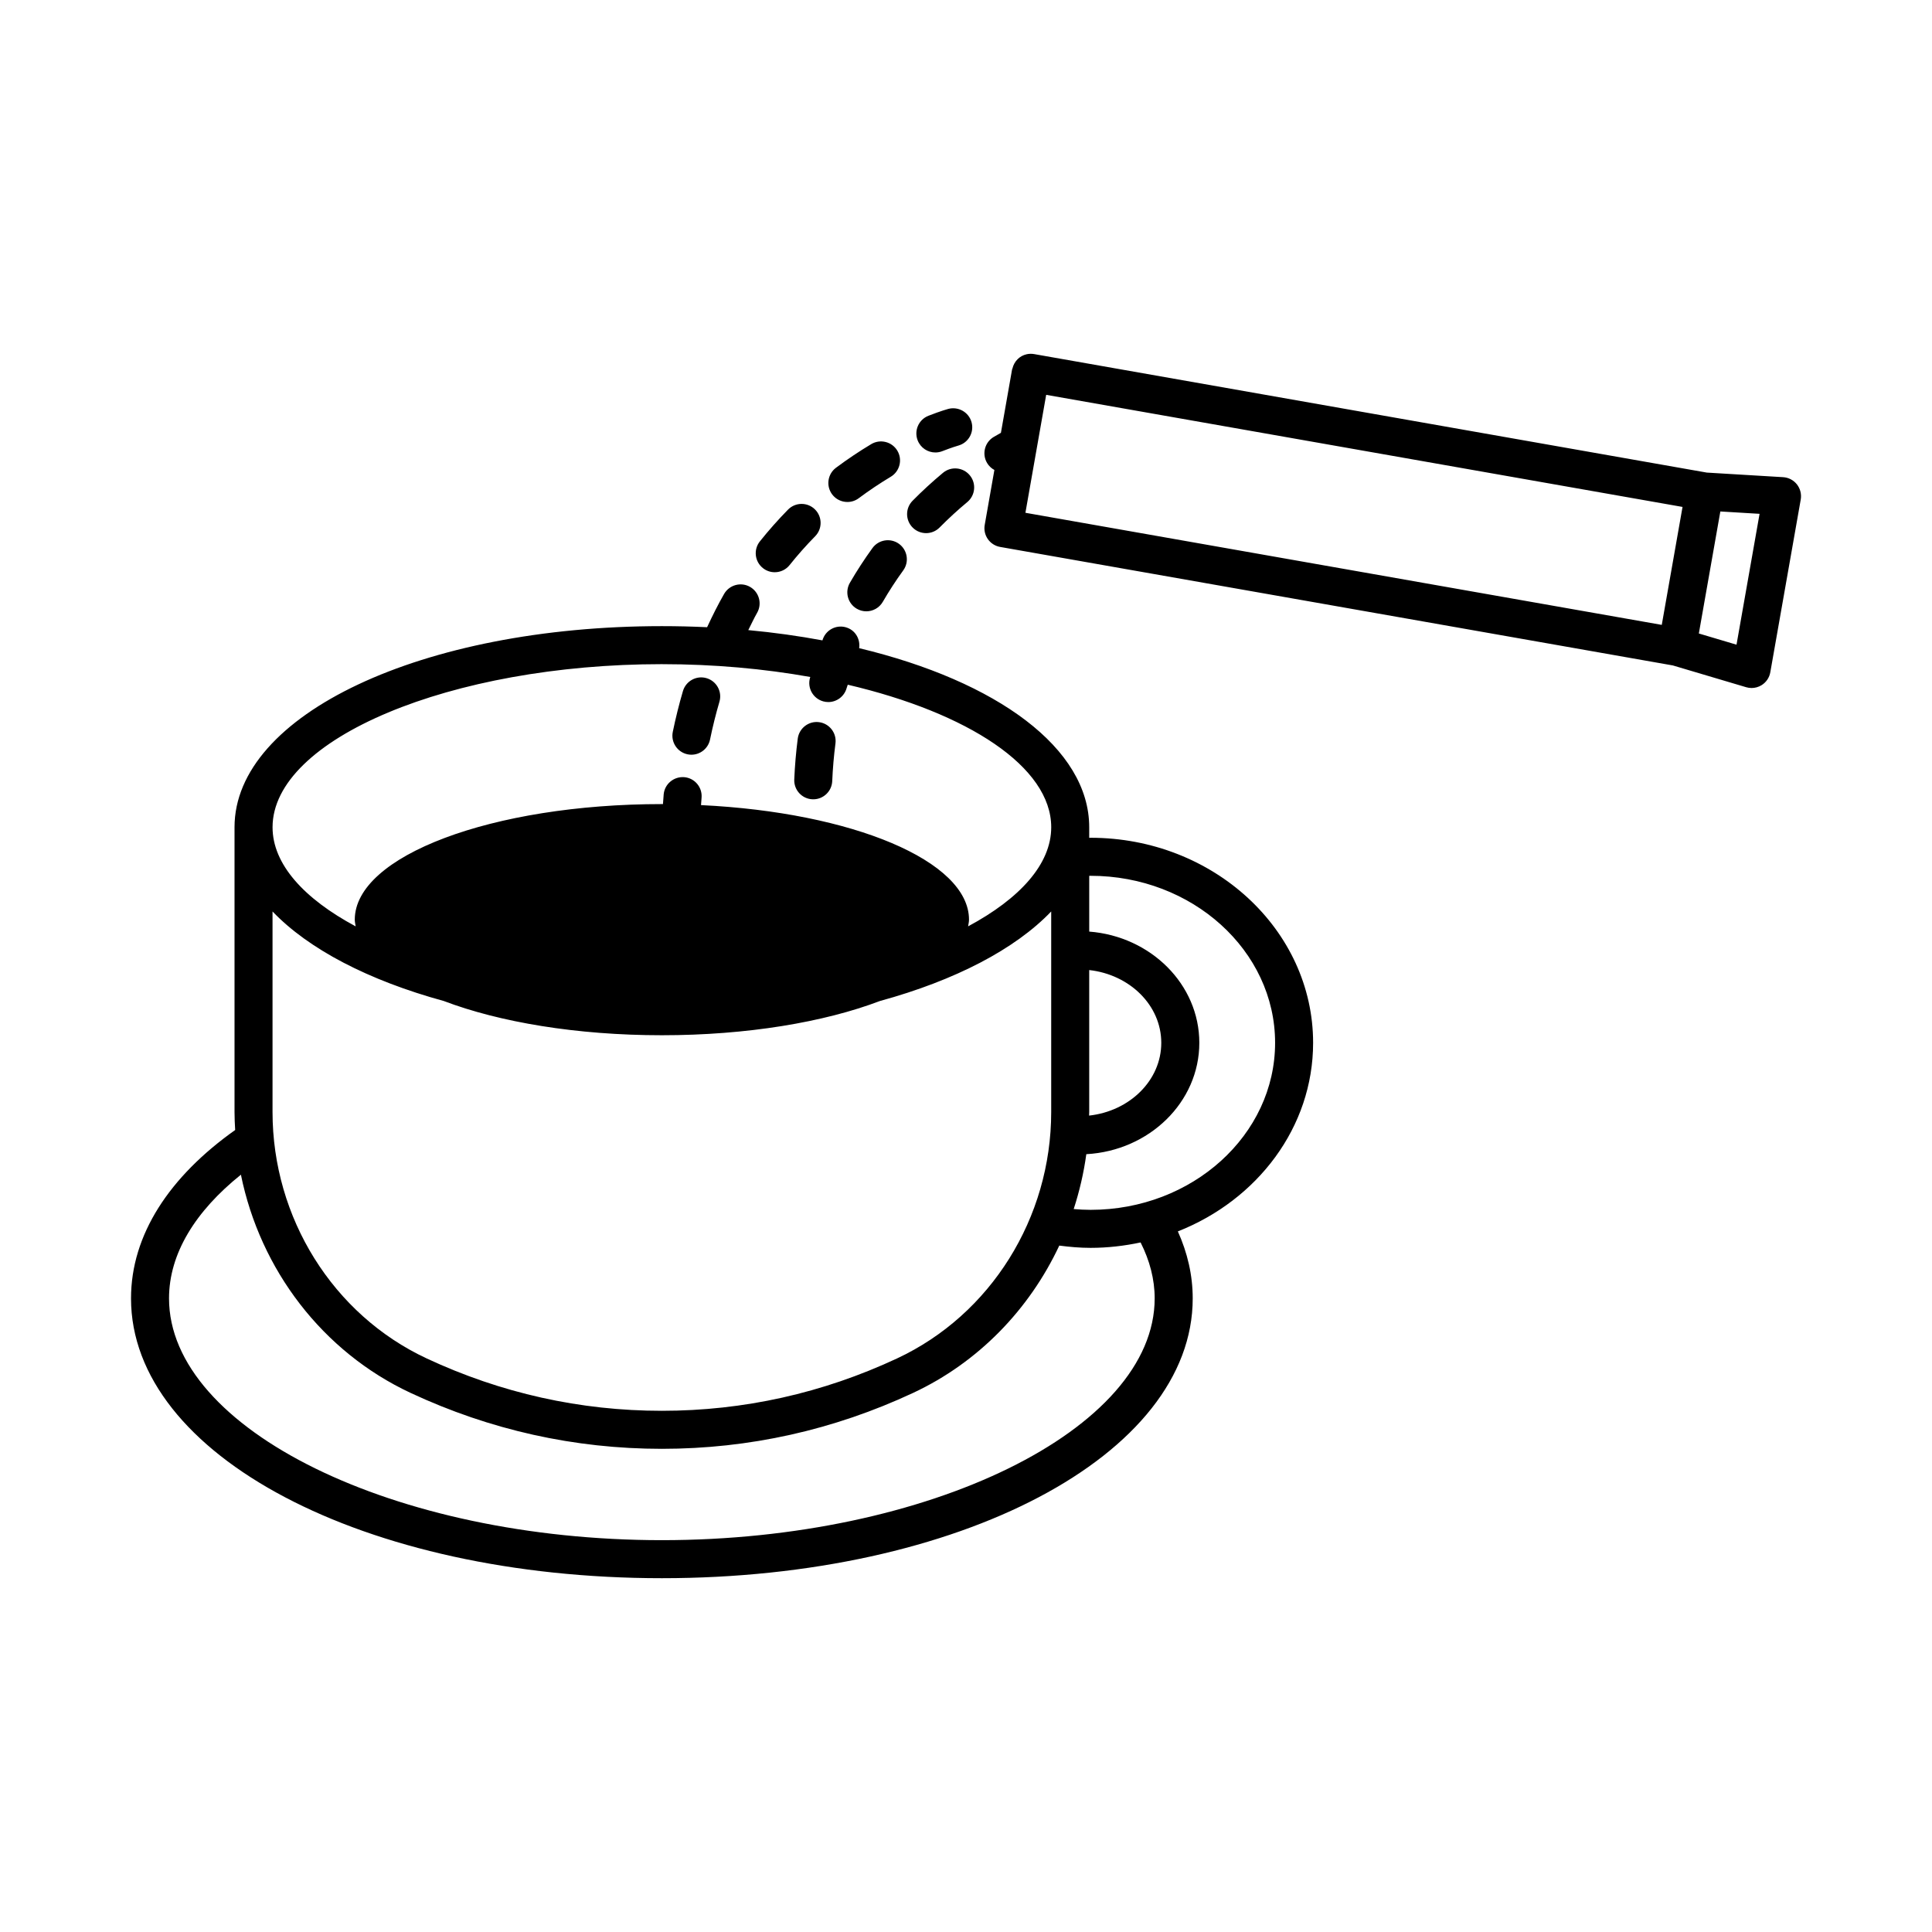
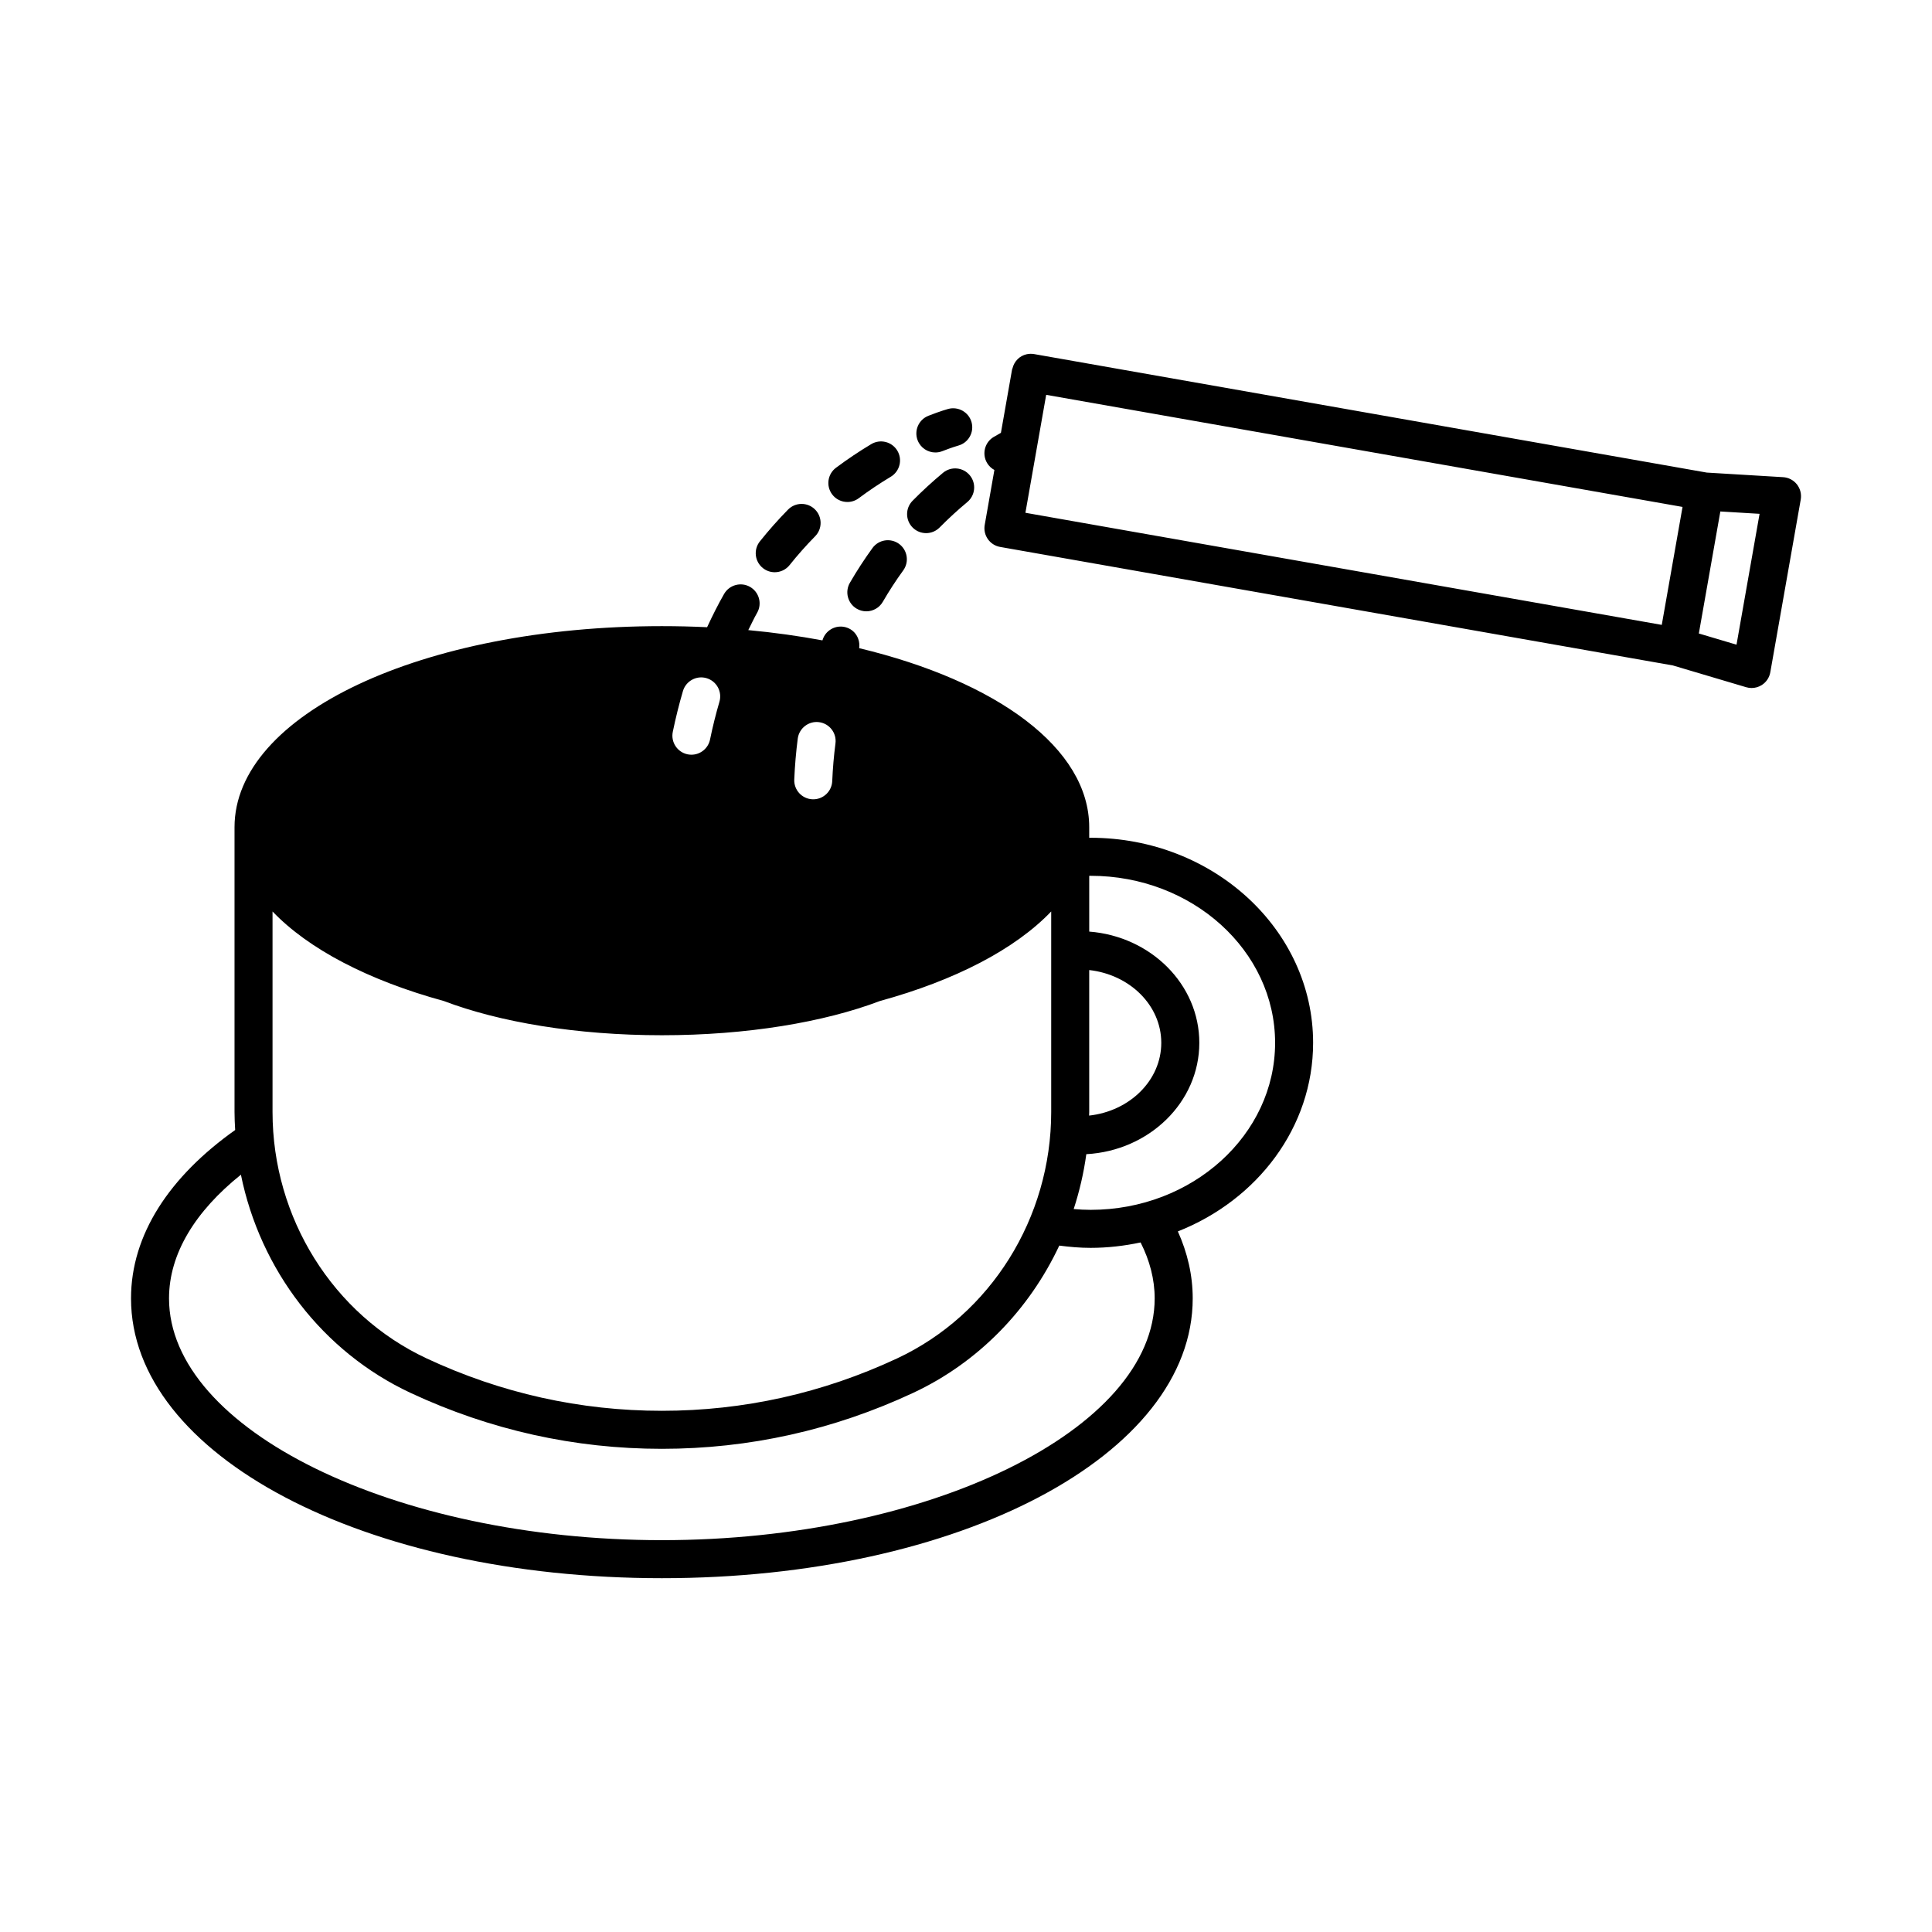
<svg xmlns="http://www.w3.org/2000/svg" fill="#000000" width="800px" height="800px" version="1.1" viewBox="144 144 512 512">
-   <path d="m433.02 366.02c-0.125 0-0.246 0.016-0.367 0.016v-2.809c0-20.949-24.465-38.703-60.965-47.457 0.312-2.258-0.852-4.512-3.066-5.375-2.594-1.02-5.516 0.273-6.519 2.867-0.055 0.145-0.094 0.301-0.148 0.445-6.281-1.168-12.844-2.09-19.652-2.723 0.781-1.527 1.496-3.113 2.332-4.57 1.387-2.41 0.555-5.492-1.859-6.879-2.402-1.379-5.488-0.551-6.879 1.859-1.617 2.816-3.102 5.805-4.508 8.824-3.934-0.188-7.934-0.285-11.988-0.285-63.508 0-113.25 23.41-113.25 53.293v75.453c0 1.605 0.078 3.195 0.172 4.785-17.402 12.336-27.602 27.738-27.602 44.629 0 41.574 61.797 74.145 140.68 74.145 78.887 0 140.68-32.57 140.68-74.145 0-6.144-1.383-12.082-3.938-17.758 21.051-8.305 35.844-27.574 35.844-49.977 0-29.965-26.449-54.34-58.969-54.34zm-0.367 72.66v-37.605c10.73 1.191 19.098 9.336 19.098 19.285 0 9.961-8.387 18.105-19.133 19.285 0.004-0.32 0.035-0.641 0.035-0.965zm-113.25-118.67c13.84 0 27.141 1.219 39.332 3.398-0.023 0.086-0.062 0.172-0.086 0.258-0.742 2.68 0.828 5.457 3.512 6.203 0.449 0.121 0.902 0.184 1.348 0.184 2.207 0 4.234-1.465 4.856-3.695 0.086-0.305 0.211-0.598 0.301-0.902 31.832 7.457 53.918 21.758 53.918 37.773 0 9.793-8.336 18.922-22.027 26.266 0.09-0.59 0.238-1.176 0.238-1.777 0-15.594-30.977-28.438-71.02-30.355 0.051-0.641 0.086-1.293 0.145-1.926 0.25-2.773-1.789-5.223-4.562-5.477-2.773-0.223-5.227 1.789-5.477 4.562-0.074 0.844-0.125 1.715-0.191 2.574-0.098 0-0.188-0.004-0.285-0.004-44.949 0-81.387 13.715-81.387 30.633 0 0.602 0.148 1.188 0.238 1.777-13.691-7.344-22.027-16.473-22.027-26.266-0.004-23.438 47.246-43.227 103.18-43.227zm-103.18 65.539c9.566 10 25.438 18.262 45.391 23.73 14.746 5.598 35.184 9.07 57.785 9.07 22.602 0 43.039-3.473 57.785-9.07 19.953-5.469 35.824-13.73 45.395-23.73v53.133c0 28.086-16.031 53.723-40.84 65.312-19.715 9.215-40.688 13.883-62.34 13.883-21.648 0-42.621-4.668-62.34-13.883-24.809-11.59-40.836-37.227-40.836-65.312zm103.18 166.61c-70.797 0-130.61-29.34-130.61-64.07 0-11.879 7.008-23.129 19.051-32.785 5.117 25.184 21.621 46.922 44.945 57.82 21.062 9.84 43.473 14.828 66.605 14.828 23.141 0 45.547-4.988 66.605-14.828 17.266-8.07 30.777-22.086 38.723-39.031 2.719 0.355 5.473 0.602 8.293 0.602 4.562 0 8.988-0.527 13.254-1.434 2.414 4.781 3.731 9.742 3.731 14.828 0.004 34.734-59.805 64.07-130.6 64.07zm113.62-87.539c-1.516 0-3.004-0.082-4.484-0.207 1.527-4.707 2.668-9.562 3.344-14.543 16.676-0.914 29.949-13.781 29.949-29.512 0-15.488-12.863-28.215-29.176-29.477v-14.773c0.125 0.004 0.242-0.012 0.367-0.012 26.957 0 48.891 19.855 48.891 44.262s-21.934 44.262-48.891 44.262zm-45.832-203.91c-1.012-2.59 0.262-5.512 2.856-6.527 3.293-1.289 5.246-1.816 5.246-1.816 2.672-0.707 5.453 0.859 6.184 3.543 0.727 2.68-0.84 5.438-3.519 6.176-0.152 0.043-1.703 0.488-4.234 1.477-0.602 0.234-1.223 0.348-1.832 0.348-2.019 0.004-3.922-1.211-4.699-3.199zm-22.668 14.301c-1.664-2.231-1.207-5.387 1.023-7.051 2.996-2.234 6.137-4.344 9.34-6.262 2.391-1.426 5.484-0.652 6.914 1.73 1.43 2.387 0.656 5.481-1.73 6.914-2.91 1.746-5.766 3.656-8.492 5.691-0.902 0.676-1.961 1-3.008 1-1.543 0-3.059-0.699-4.047-2.023zm-18.352 19.535c-2.176-1.734-2.527-4.906-0.793-7.078 2.328-2.914 4.84-5.75 7.461-8.418 1.949-1.984 5.141-2.012 7.125-0.062s2.012 5.141 0.062 7.125c-2.383 2.422-4.66 4.992-6.777 7.641-0.992 1.246-2.461 1.895-3.938 1.895-1.102 0-2.215-0.359-3.141-1.102zm-23.875 43.402c0.758-3.676 1.664-7.316 2.691-10.812 0.789-2.668 3.594-4.199 6.254-3.414 2.672 0.785 4.199 3.586 3.414 6.254-0.949 3.234-1.789 6.602-2.488 10.008-0.492 2.383-2.59 4.023-4.93 4.023-0.336 0-0.68-0.031-1.02-0.102-2.727-0.566-4.481-3.231-3.922-5.957zm63.594-54.113c-1.98-1.953-2.004-5.144-0.051-7.125 2.551-2.59 5.266-5.078 8.066-7.41 2.137-1.781 5.312-1.492 7.098 0.652 1.777 2.141 1.484 5.316-0.652 7.098-2.551 2.117-5.019 4.387-7.34 6.738-0.984 1-2.285 1.5-3.586 1.5-1.273-0.004-2.555-0.484-3.535-1.453zm-3.644 4.289c2.25 1.637 2.754 4.785 1.121 7.039-1.949 2.68-3.769 5.484-5.418 8.332-0.934 1.609-2.625 2.512-4.363 2.512-0.855 0-1.727-0.219-2.523-0.68-2.406-1.395-3.227-4.477-1.832-6.887 1.82-3.141 3.832-6.234 5.981-9.199 1.633-2.246 4.781-2.746 7.035-1.117zm-27.758 62.453c0.156-3.656 0.469-7.305 0.926-10.848 0.363-2.762 2.914-4.711 5.644-4.348 2.762 0.359 4.707 2.887 4.348 5.644-0.422 3.254-0.711 6.609-0.855 9.977-0.117 2.707-2.344 4.824-5.031 4.824-0.07 0-0.145-0.004-0.215-0.004-2.777-0.117-4.938-2.465-4.816-5.246zm265.71-78.215c-0.891-1.125-2.219-1.82-3.656-1.906l-20.223-1.215-178.28-31.406c-0.684-0.117-1.363-0.09-2 0.055-1.828 0.414-3.269 1.844-3.723 3.75-0.023 0.102-0.094 0.18-0.109 0.285v0.004l-2.953 16.777c-0.566 0.312-1.191 0.664-1.895 1.082-2.394 1.41-3.191 4.5-1.781 6.898 0.484 0.82 1.164 1.445 1.945 1.863l-2.562 14.559c-0.488 2.742 1.344 5.352 4.082 5.836l178.28 31.406 19.426 5.769c0.473 0.141 0.953 0.211 1.438 0.211 0.926 0 1.844-0.254 2.652-0.754 1.219-0.754 2.062-1.996 2.309-3.41l8.07-45.805c0.238-1.418-0.129-2.871-1.02-4zm-35.812 37.238-168.64-29.707 5.504-31.258 168.64 29.707zm19.809 5.25-9.984-2.969 5.699-32.336 10.395 0.625z" />
+   <path d="m433.02 366.02c-0.125 0-0.246 0.016-0.367 0.016v-2.809c0-20.949-24.465-38.703-60.965-47.457 0.312-2.258-0.852-4.512-3.066-5.375-2.594-1.02-5.516 0.273-6.519 2.867-0.055 0.145-0.094 0.301-0.148 0.445-6.281-1.168-12.844-2.09-19.652-2.723 0.781-1.527 1.496-3.113 2.332-4.57 1.387-2.41 0.555-5.492-1.859-6.879-2.402-1.379-5.488-0.551-6.879 1.859-1.617 2.816-3.102 5.805-4.508 8.824-3.934-0.188-7.934-0.285-11.988-0.285-63.508 0-113.25 23.41-113.25 53.293v75.453c0 1.605 0.078 3.195 0.172 4.785-17.402 12.336-27.602 27.738-27.602 44.629 0 41.574 61.797 74.145 140.68 74.145 78.887 0 140.68-32.57 140.68-74.145 0-6.144-1.383-12.082-3.938-17.758 21.051-8.305 35.844-27.574 35.844-49.977 0-29.965-26.449-54.34-58.969-54.34zm-0.367 72.66v-37.605c10.73 1.191 19.098 9.336 19.098 19.285 0 9.961-8.387 18.105-19.133 19.285 0.004-0.32 0.035-0.641 0.035-0.965zm-113.25-118.67zm-103.18 65.539c9.566 10 25.438 18.262 45.391 23.73 14.746 5.598 35.184 9.07 57.785 9.07 22.602 0 43.039-3.473 57.785-9.07 19.953-5.469 35.824-13.73 45.395-23.73v53.133c0 28.086-16.031 53.723-40.84 65.312-19.715 9.215-40.688 13.883-62.34 13.883-21.648 0-42.621-4.668-62.34-13.883-24.809-11.59-40.836-37.227-40.836-65.312zm103.18 166.61c-70.797 0-130.61-29.34-130.61-64.07 0-11.879 7.008-23.129 19.051-32.785 5.117 25.184 21.621 46.922 44.945 57.82 21.062 9.84 43.473 14.828 66.605 14.828 23.141 0 45.547-4.988 66.605-14.828 17.266-8.07 30.777-22.086 38.723-39.031 2.719 0.355 5.473 0.602 8.293 0.602 4.562 0 8.988-0.527 13.254-1.434 2.414 4.781 3.731 9.742 3.731 14.828 0.004 34.734-59.805 64.07-130.6 64.07zm113.62-87.539c-1.516 0-3.004-0.082-4.484-0.207 1.527-4.707 2.668-9.562 3.344-14.543 16.676-0.914 29.949-13.781 29.949-29.512 0-15.488-12.863-28.215-29.176-29.477v-14.773c0.125 0.004 0.242-0.012 0.367-0.012 26.957 0 48.891 19.855 48.891 44.262s-21.934 44.262-48.891 44.262zm-45.832-203.91c-1.012-2.59 0.262-5.512 2.856-6.527 3.293-1.289 5.246-1.816 5.246-1.816 2.672-0.707 5.453 0.859 6.184 3.543 0.727 2.68-0.84 5.438-3.519 6.176-0.152 0.043-1.703 0.488-4.234 1.477-0.602 0.234-1.223 0.348-1.832 0.348-2.019 0.004-3.922-1.211-4.699-3.199zm-22.668 14.301c-1.664-2.231-1.207-5.387 1.023-7.051 2.996-2.234 6.137-4.344 9.34-6.262 2.391-1.426 5.484-0.652 6.914 1.73 1.43 2.387 0.656 5.481-1.73 6.914-2.91 1.746-5.766 3.656-8.492 5.691-0.902 0.676-1.961 1-3.008 1-1.543 0-3.059-0.699-4.047-2.023zm-18.352 19.535c-2.176-1.734-2.527-4.906-0.793-7.078 2.328-2.914 4.84-5.75 7.461-8.418 1.949-1.984 5.141-2.012 7.125-0.062s2.012 5.141 0.062 7.125c-2.383 2.422-4.66 4.992-6.777 7.641-0.992 1.246-2.461 1.895-3.938 1.895-1.102 0-2.215-0.359-3.141-1.102zm-23.875 43.402c0.758-3.676 1.664-7.316 2.691-10.812 0.789-2.668 3.594-4.199 6.254-3.414 2.672 0.785 4.199 3.586 3.414 6.254-0.949 3.234-1.789 6.602-2.488 10.008-0.492 2.383-2.59 4.023-4.93 4.023-0.336 0-0.68-0.031-1.02-0.102-2.727-0.566-4.481-3.231-3.922-5.957zm63.594-54.113c-1.98-1.953-2.004-5.144-0.051-7.125 2.551-2.59 5.266-5.078 8.066-7.41 2.137-1.781 5.312-1.492 7.098 0.652 1.777 2.141 1.484 5.316-0.652 7.098-2.551 2.117-5.019 4.387-7.34 6.738-0.984 1-2.285 1.5-3.586 1.5-1.273-0.004-2.555-0.484-3.535-1.453zm-3.644 4.289c2.25 1.637 2.754 4.785 1.121 7.039-1.949 2.68-3.769 5.484-5.418 8.332-0.934 1.609-2.625 2.512-4.363 2.512-0.855 0-1.727-0.219-2.523-0.68-2.406-1.395-3.227-4.477-1.832-6.887 1.82-3.141 3.832-6.234 5.981-9.199 1.633-2.246 4.781-2.746 7.035-1.117zm-27.758 62.453c0.156-3.656 0.469-7.305 0.926-10.848 0.363-2.762 2.914-4.711 5.644-4.348 2.762 0.359 4.707 2.887 4.348 5.644-0.422 3.254-0.711 6.609-0.855 9.977-0.117 2.707-2.344 4.824-5.031 4.824-0.07 0-0.145-0.004-0.215-0.004-2.777-0.117-4.938-2.465-4.816-5.246zm265.71-78.215c-0.891-1.125-2.219-1.82-3.656-1.906l-20.223-1.215-178.28-31.406c-0.684-0.117-1.363-0.09-2 0.055-1.828 0.414-3.269 1.844-3.723 3.75-0.023 0.102-0.094 0.18-0.109 0.285v0.004l-2.953 16.777c-0.566 0.312-1.191 0.664-1.895 1.082-2.394 1.41-3.191 4.5-1.781 6.898 0.484 0.82 1.164 1.445 1.945 1.863l-2.562 14.559c-0.488 2.742 1.344 5.352 4.082 5.836l178.28 31.406 19.426 5.769c0.473 0.141 0.953 0.211 1.438 0.211 0.926 0 1.844-0.254 2.652-0.754 1.219-0.754 2.062-1.996 2.309-3.41l8.07-45.805c0.238-1.418-0.129-2.871-1.02-4zm-35.812 37.238-168.64-29.707 5.504-31.258 168.64 29.707zm19.809 5.25-9.984-2.969 5.699-32.336 10.395 0.625z" />
</svg>